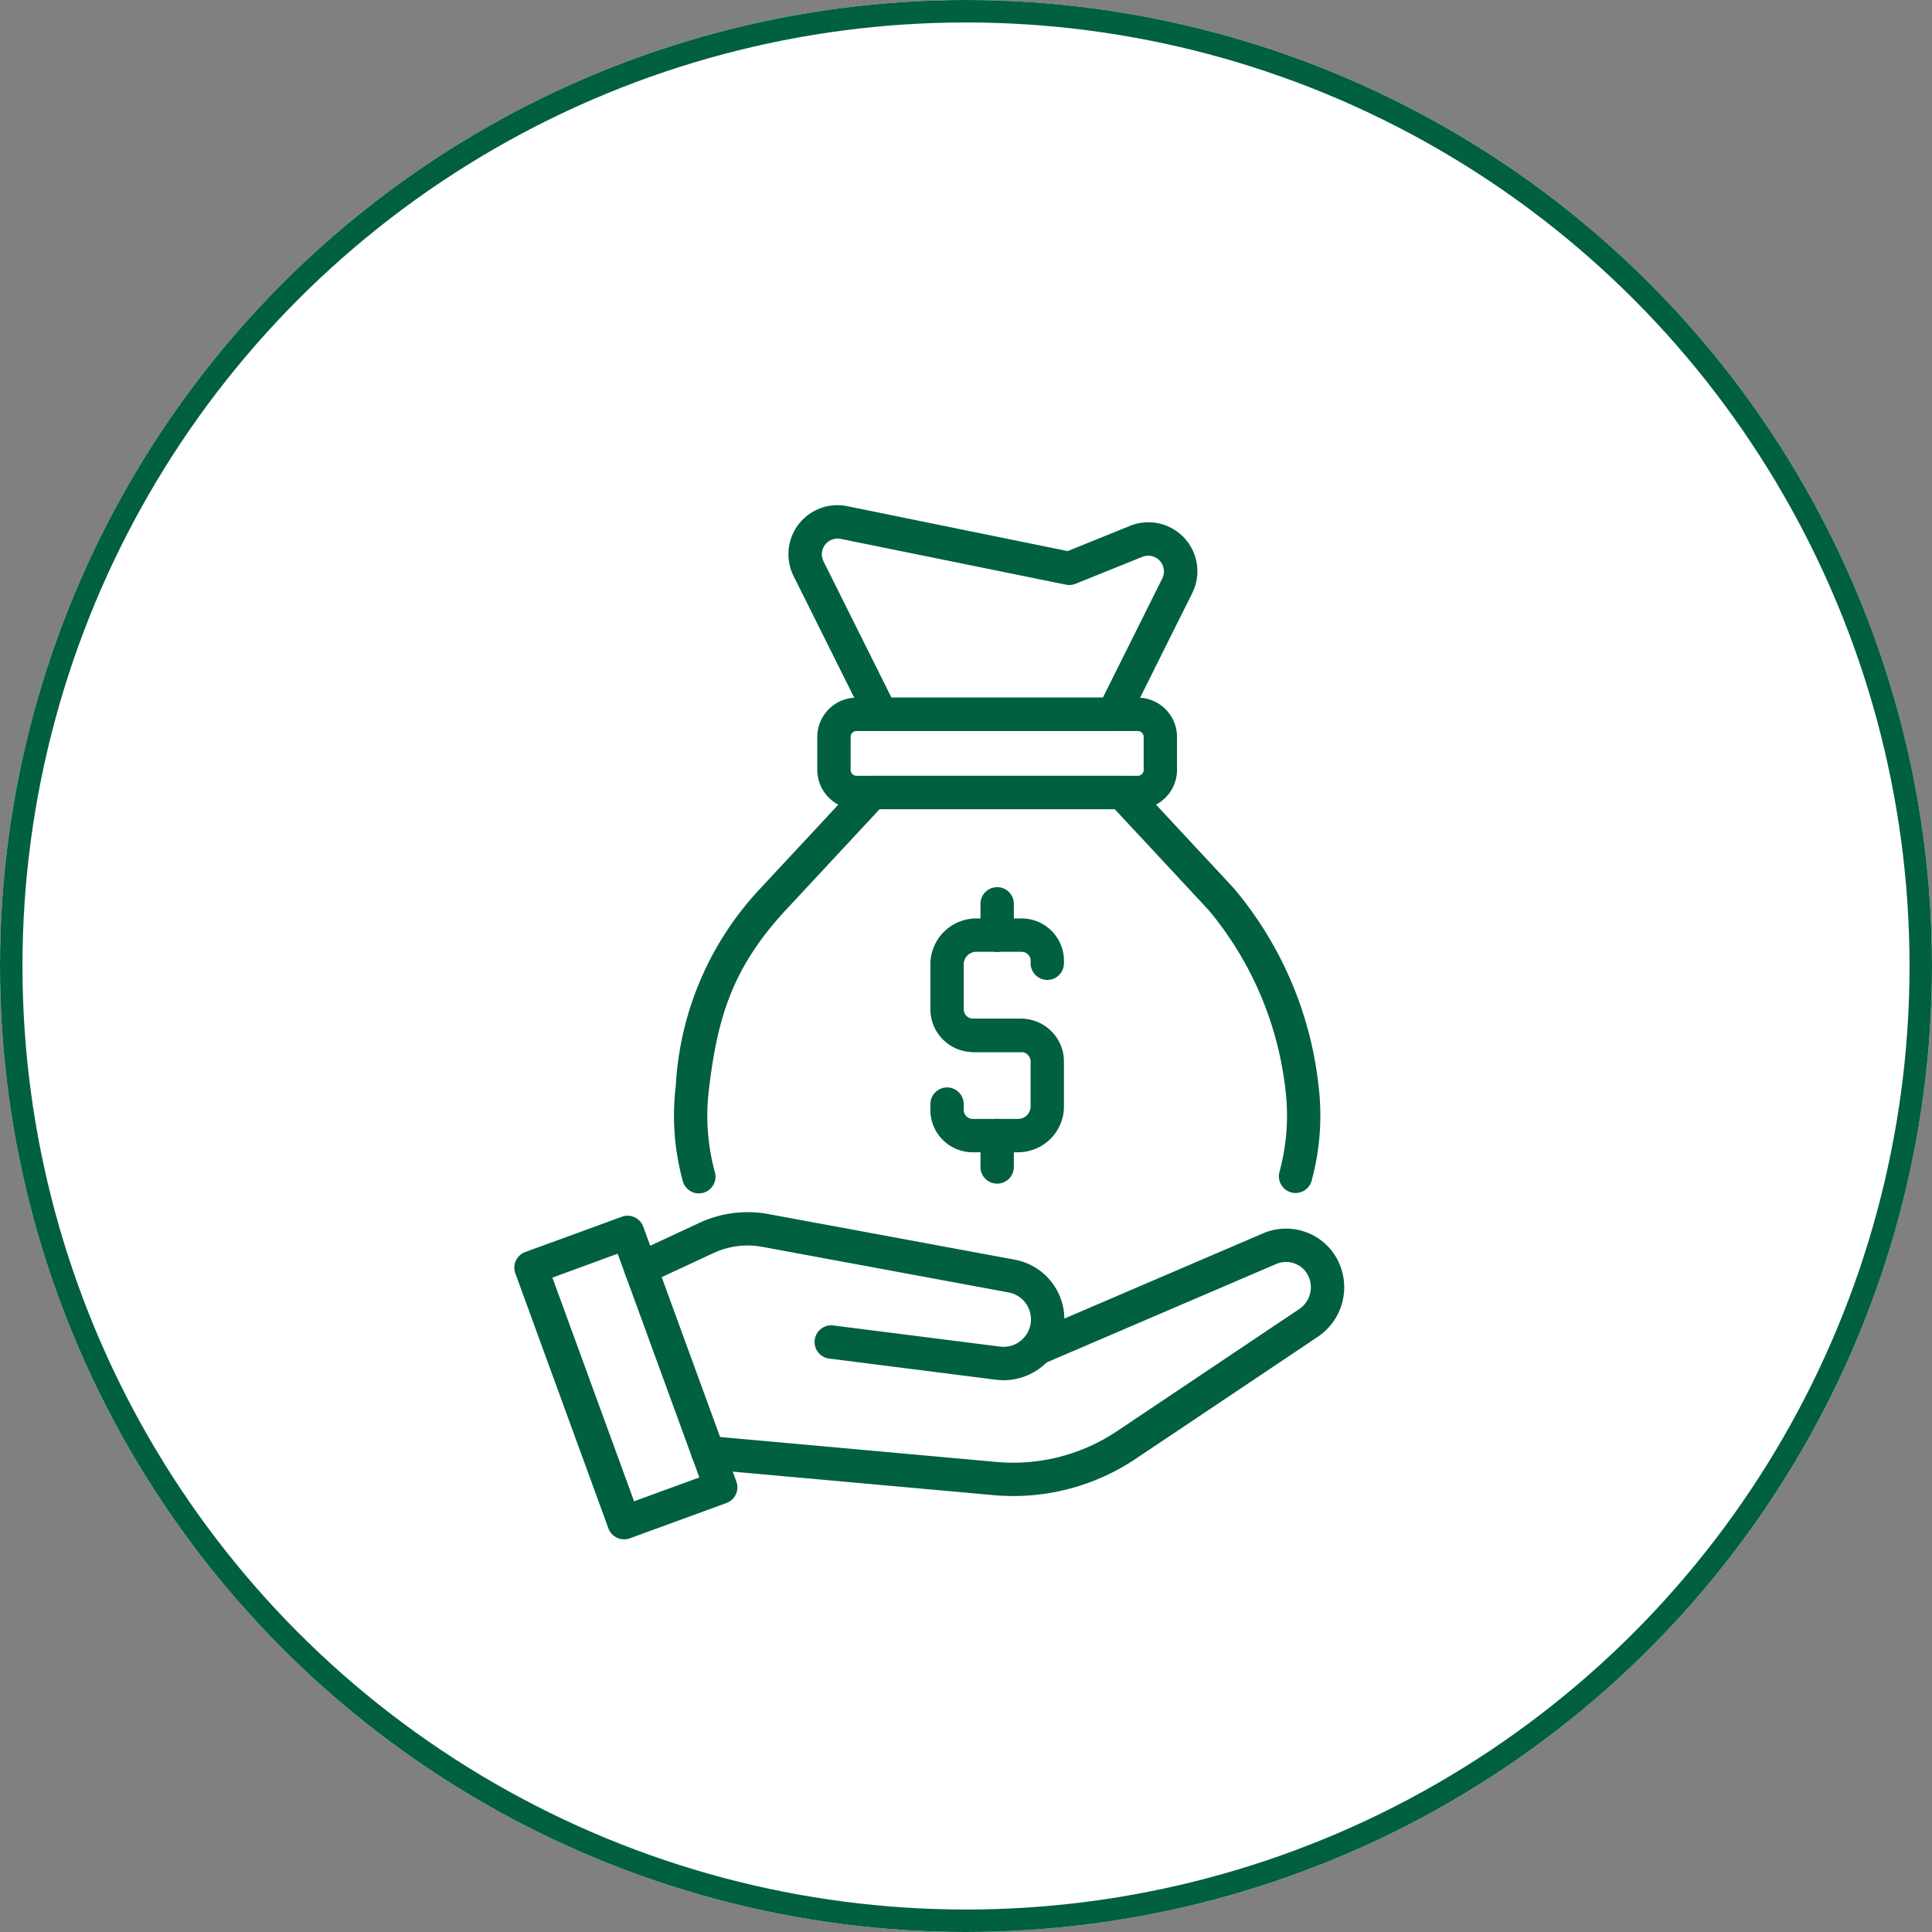
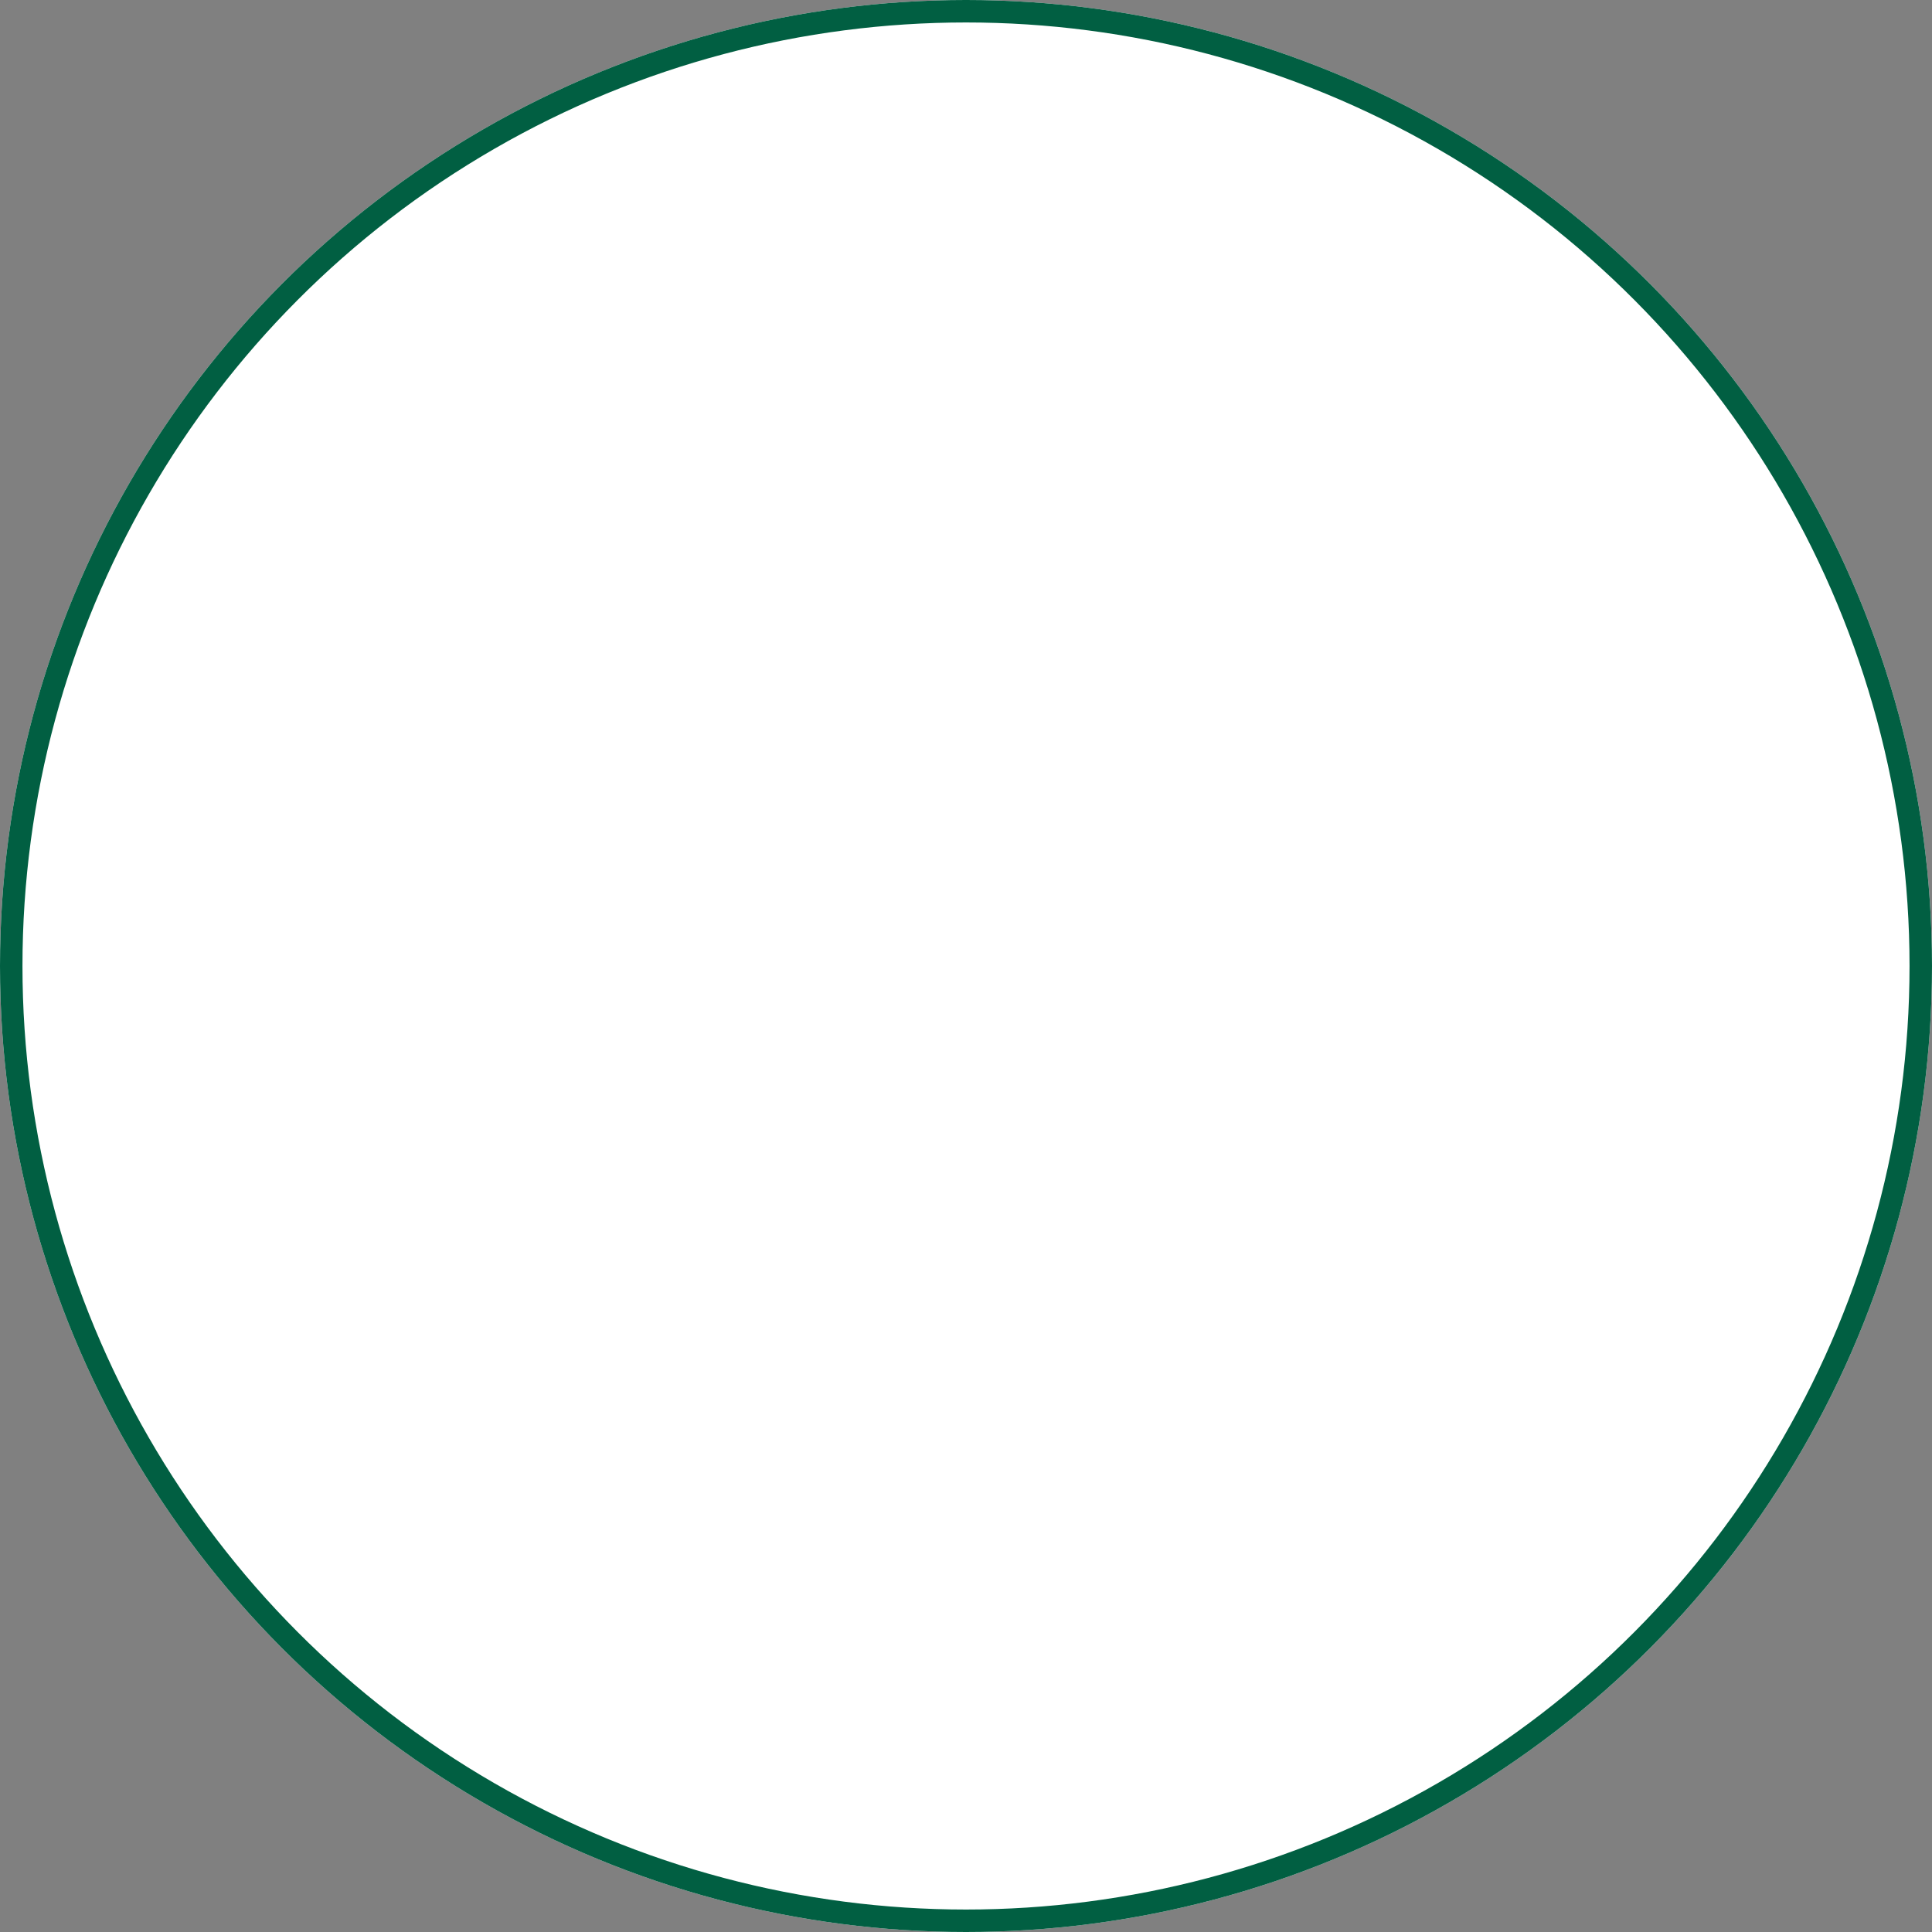
<svg xmlns="http://www.w3.org/2000/svg" width="86" height="86" viewBox="0 0 86 86">
  <rect x="0" y="0" width="86" height="86" fill="#808080" stroke="none" />
  <defs>
    <clipPath id="clip-path">
-       <rect id="矩形_7048" data-name="矩形 7048" width="36.94" height="46.035" fill="#015f42" />
-     </clipPath>
+       </clipPath>
  </defs>
  <g id="组_1395" data-name="组 1395" transform="translate(22.895 22.486)">
    <g id="椭圆_87" data-name="椭圆 87" transform="translate(-22.895 -22.486)" fill="#fff" stroke="#015f42" stroke-width="1">
      <circle cx="43" cy="43" r="43" stroke="none" />
      <circle cx="43" cy="43" r="42.5" fill="none" />
    </g>
    <g id="组_1394" data-name="组 1394" clip-path="url(#clip-path)">
-       <path id="路径_1033" data-name="路径 1033" d="M85.022,86.408H82.889A1.908,1.908,0,0,1,80.983,84.5v-2a2.043,2.043,0,0,1,2.04-2.04H85.05a1.881,1.881,0,0,1,1.878,1.878v.115a.742.742,0,1,1-1.484,0v-.115a.4.4,0,0,0-.394-.394H83.023a.557.557,0,0,0-.556.556v2a.422.422,0,0,0,.421.421h2.133a.742.742,0,1,1,0,1.484" transform="translate(-62.463 -62.062)" fill="#015f42" />
      <path id="路径_1034" data-name="路径 1034" d="M84.888,105.912H82.861a1.881,1.881,0,0,1-1.878-1.879v-.265a.742.742,0,0,1,1.484,0v.265a.4.4,0,0,0,.394.394h2.026a.557.557,0,0,0,.556-.556v-2a.422.422,0,0,0-.422-.421H82.889a.742.742,0,0,1,0-1.485h2.133a1.908,1.908,0,0,1,1.906,1.906v2a2.043,2.043,0,0,1-2.04,2.04" transform="translate(-62.463 -77.106)" fill="#015f42" />
      <path id="路径_1035" data-name="路径 1035" d="M91.476,77.239a.742.742,0,0,1-.742-.742V75.1a.742.742,0,1,1,1.485,0v1.4a.742.742,0,0,1-.742.742" transform="translate(-69.984 -57.353)" fill="#015f42" />
-       <path id="路径_1036" data-name="路径 1036" d="M91.476,122.353a.742.742,0,0,1-.742-.742v-1.4a.742.742,0,1,1,1.485,0v1.4a.742.742,0,0,1-.742.742" transform="translate(-69.984 -92.151)" fill="#015f42" />
-       <path id="路径_1037" data-name="路径 1037" d="M32.187,71.27a.743.743,0,0,1-.715-.545,11.041,11.041,0,0,1-.314-4.242,13.918,13.918,0,0,1,3.776-8.8l4.431-4.763a.742.742,0,0,1,.544-.237H51.02a.742.742,0,0,1,.544.237l4.428,4.76a16.42,16.42,0,0,1,3.779,8.806,11.044,11.044,0,0,1-.308,4.218.742.742,0,1,1-1.432-.391,9.552,9.552,0,0,0,.266-3.653,15.124,15.124,0,0,0-3.412-7.993l-4.187-4.5H40.231l-4.208,4.523c-2.363,2.567-3.015,4.781-3.391,7.969A9.55,9.55,0,0,0,32.9,70.33a.742.742,0,0,1-.716.939" transform="translate(-23.972 -40.633)" fill="#015f42" />
      <path id="路径_1038" data-name="路径 1038" d="M67.8,10.054H57.471a.743.743,0,0,1-.664-.411L53.573,3.156A2.182,2.182,0,0,1,55.961.045l9.814,2L68.547.922h0a2.181,2.181,0,0,1,2.771,2.995L68.463,9.643a.742.742,0,0,1-.664.411M57.931,8.569H67.34l2.649-5.314A.7.7,0,0,0,69.1,2.3L66.124,3.5a.747.747,0,0,1-.427.039L55.664,1.5a.7.7,0,0,0-.762.994Z" transform="translate(-41.143 0)" fill="#015f42" />
      <path id="路径_1039" data-name="路径 1039" d="M73.234,42.434H60.715a1.75,1.75,0,0,1-1.747-1.748V39.218a1.749,1.749,0,0,1,1.747-1.747H73.234a1.749,1.749,0,0,1,1.747,1.747v1.468a1.749,1.749,0,0,1-1.747,1.748M60.715,38.955a.263.263,0,0,0-.263.263v1.468a.263.263,0,0,0,.263.263H73.234a.263.263,0,0,0,.263-.263V39.218a.263.263,0,0,0-.263-.263Z" transform="translate(-45.483 -28.902)" fill="#015f42" />
      <path id="路径_1040" data-name="路径 1040" d="M48.787,152.716q-.435,0-.87-.039l-12.782-1.152a.742.742,0,1,1,.133-1.479L48.051,151.2a8.3,8.3,0,0,0,5.351-1.368l8.115-5.438a1.168,1.168,0,0,0,.355-1.565,1.1,1.1,0,0,0-1.369-.446l-10.379,4.452a.742.742,0,1,1-.585-1.364l10.379-4.452a2.584,2.584,0,0,1,3.232,1.054,2.654,2.654,0,0,1-.805,3.555l-8.115,5.437a9.8,9.8,0,0,1-5.442,1.652" transform="translate(-26.579 -108.609)" fill="#015f42" />
      <path id="路径_1041" data-name="路径 1041" d="M38.264,145.1a2.812,2.812,0,0,1-.347-.022l-7.423-.942a.742.742,0,0,1,.186-1.473l7.423.941a1.221,1.221,0,0,0,1.365-1.057,1.222,1.222,0,0,0-.989-1.355l-10.952-2.027a3.61,3.61,0,0,0-2.188.277L22.422,140.8a.742.742,0,1,1-.626-1.346l2.918-1.357a5.092,5.092,0,0,1,3.085-.391l10.951,2.027a2.706,2.706,0,0,1-.486,5.367" transform="translate(-16.48 -106.148)" fill="#015f42" />
      <path id="路径_1042" data-name="路径 1042" d="M4.888,152.714a.742.742,0,0,1-.7-.488L.046,140.876a.742.742,0,0,1,.442-.952l4.3-1.57a.742.742,0,0,1,.952.442l4.145,11.35a.742.742,0,0,1-.443.952l-4.3,1.571a.74.74,0,0,1-.255.045M1.695,141.064l3.636,9.956,2.905-1.061L4.6,140Z" transform="translate(-0.001 -106.679)" fill="#015f42" />
    </g>
  </g>
</svg>